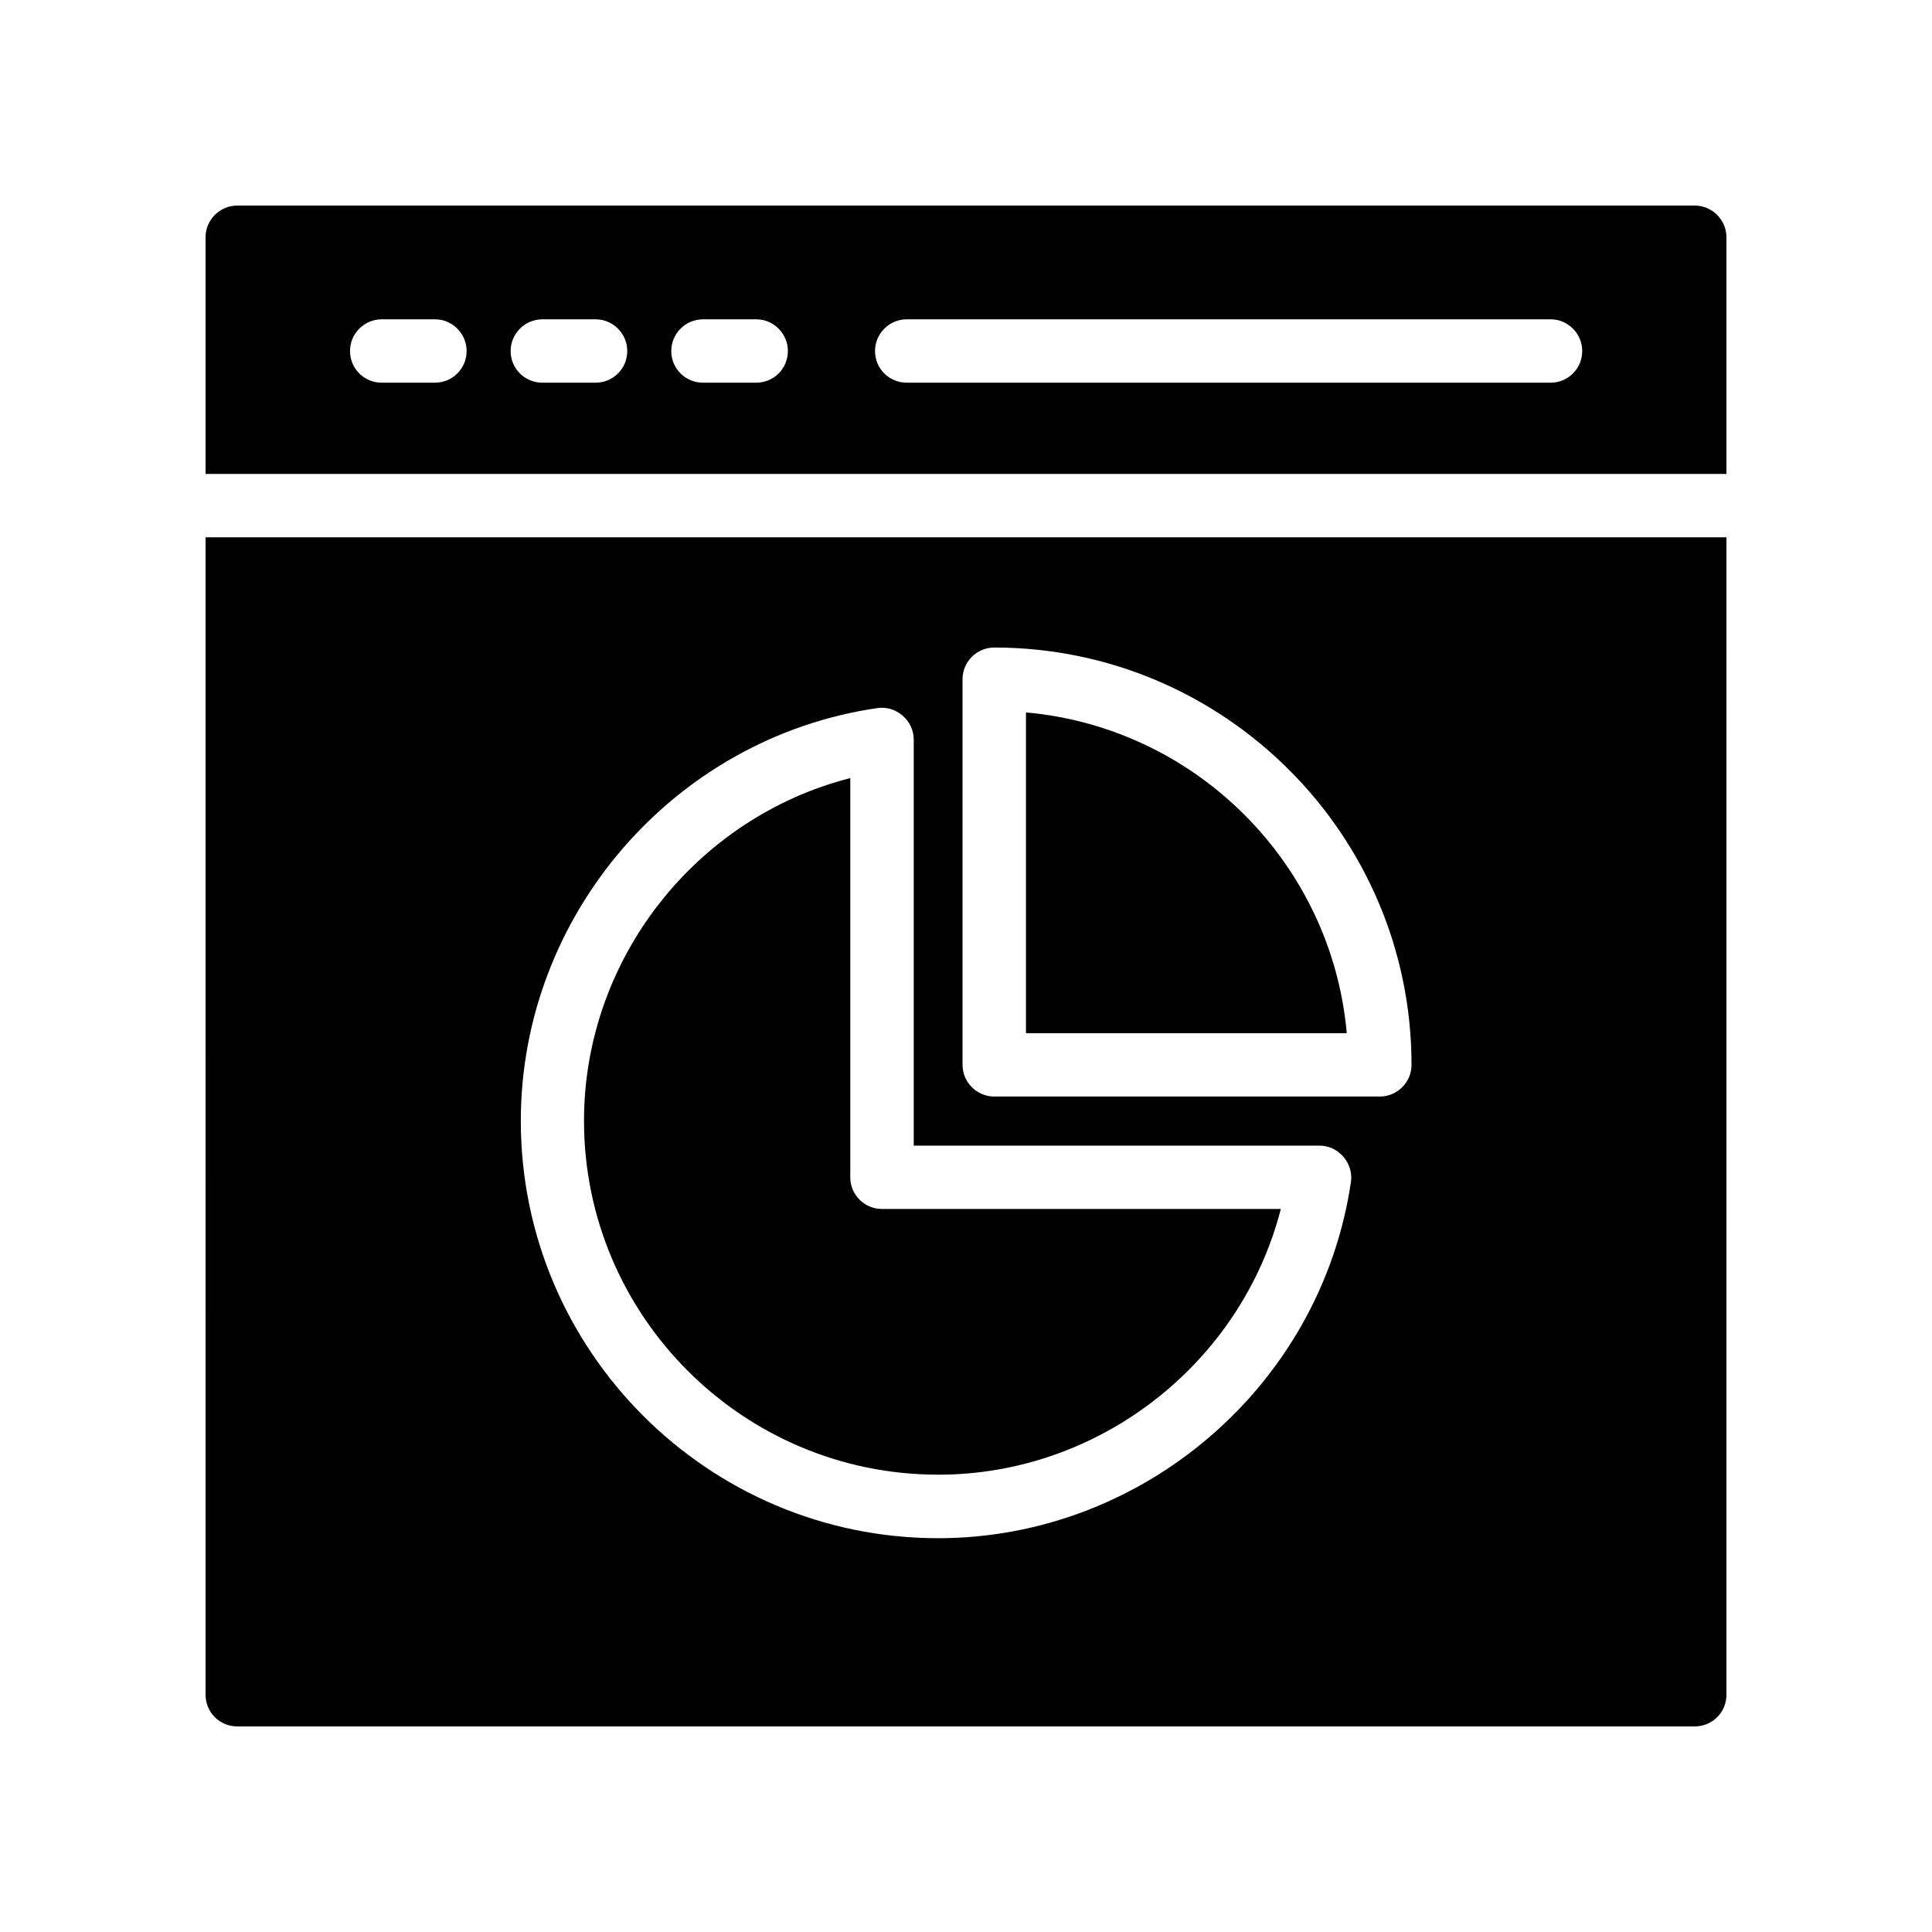
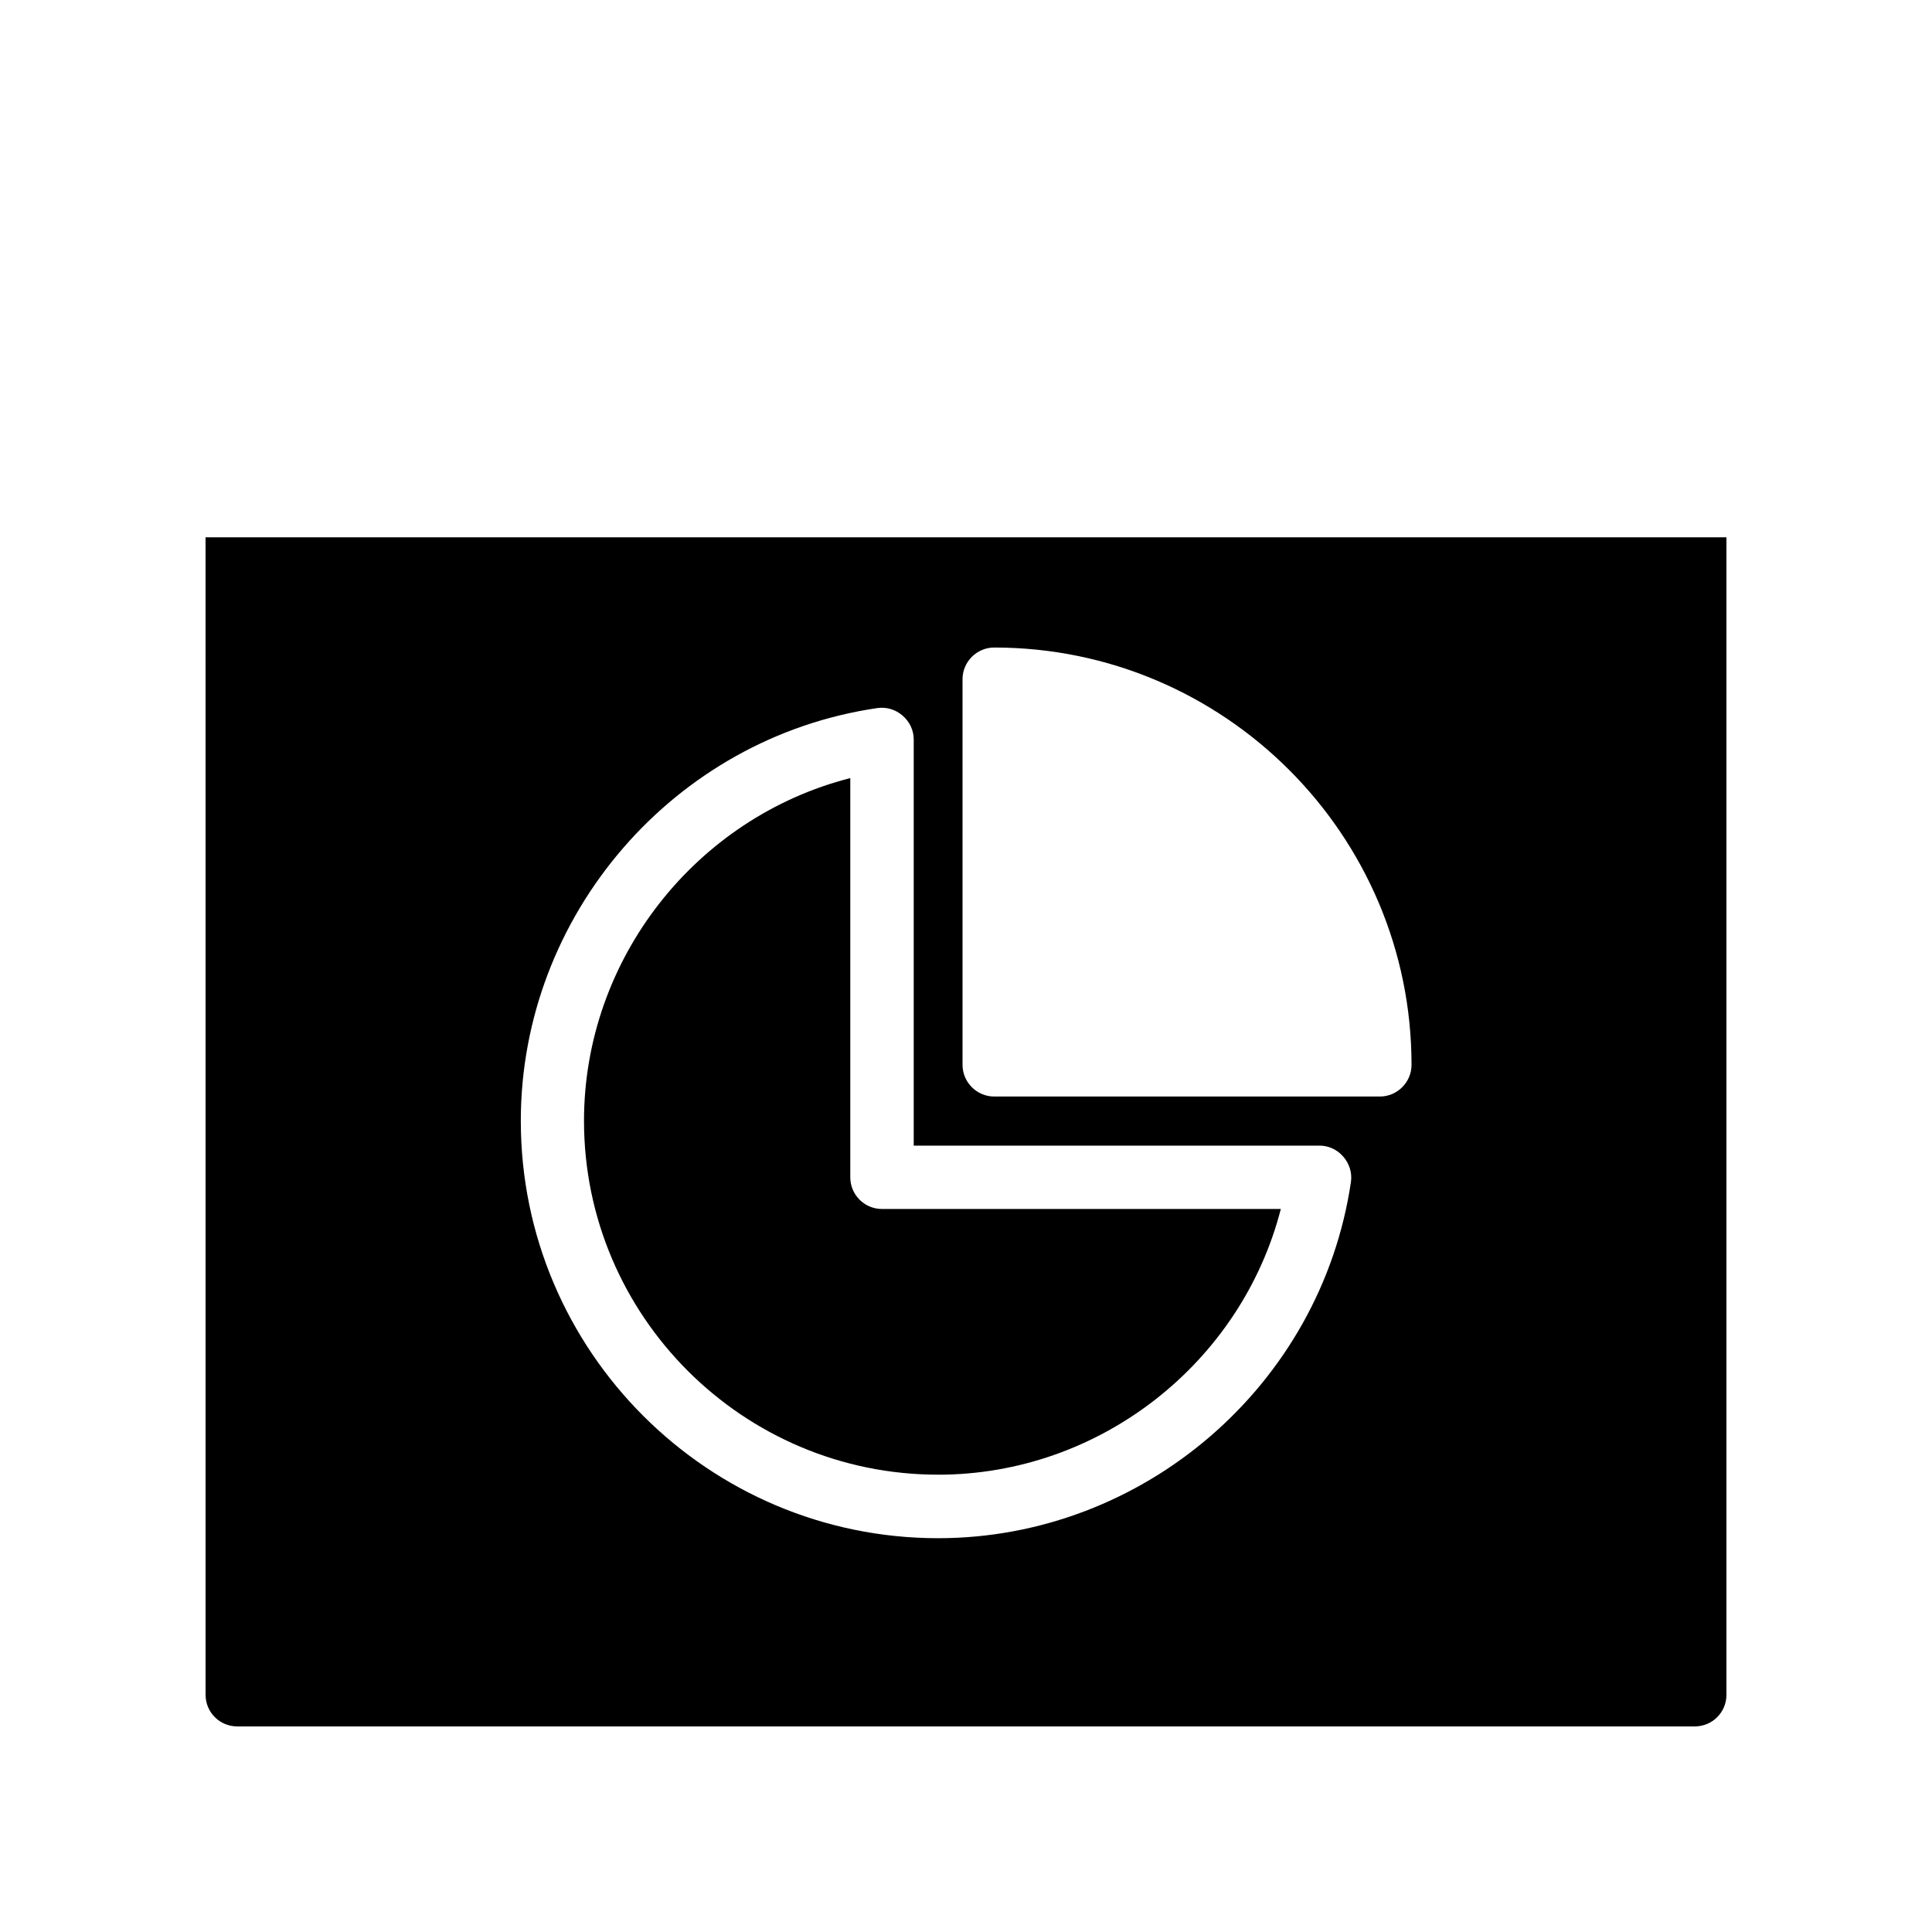
<svg xmlns="http://www.w3.org/2000/svg" fill="#000000" width="800px" height="800px" version="1.1" viewBox="144 144 512 512">
  <g>
-     <path d="m415.89 332.8v85.008h85.016c-3.992-45.02-39.977-80.992-85.016-85.008z" />
-     <path d="m593.12 198.48h-386.25c-4.617 0-8.395 3.777-8.395 8.395v62.723h403.05v-62.723c0-4.617-3.781-8.395-8.398-8.395zm-333.86 46.938h-14.105c-4.617 0-8.398-3.695-8.398-8.398 0-4.617 3.777-8.398 8.398-8.398h14.105c4.617 0 8.398 3.777 8.398 8.398-0.004 4.703-3.781 8.398-8.398 8.398zm42.57 0h-14.105c-4.617 0-8.398-3.695-8.398-8.398 0-4.617 3.777-8.398 8.398-8.398h14.105c4.617 0 8.398 3.777 8.398 8.398 0 4.703-3.781 8.398-8.398 8.398zm42.57 0h-14.105c-4.617 0-8.398-3.695-8.398-8.398 0-4.617 3.777-8.398 8.398-8.398h14.105c4.617 0 8.398 3.777 8.398 8.398 0 4.703-3.777 8.398-8.398 8.398zm210.51 0h-170.62c-4.617 0-8.398-3.695-8.398-8.398 0-4.617 3.777-8.398 8.398-8.398h170.62c4.617 0 8.398 3.777 8.398 8.398-0.004 4.703-3.781 8.398-8.398 8.398z" />
    <path d="m392.62 534.81c42.902 0 80.34-29.66 90.812-70.418h-105.7c-4.637 0-8.398-3.758-8.398-8.398v-105.79c-40.84 10.422-70.566 47.871-70.566 90.832 0 51.703 42.102 93.77 93.848 93.77z" />
    <path d="m198.48 593.12c0 4.703 3.777 8.398 8.398 8.398h386.25c4.617 0 8.398-3.695 8.398-8.398l-0.004-306.73h-403.05zm200.6-269.12c0-4.617 3.777-8.398 8.398-8.398 60.961 0 110.59 49.625 110.59 110.59 0 4.617-3.777 8.398-8.398 8.398h-102.19c-4.617 0-8.398-3.777-8.398-8.398zm-22.504 7.641c2.438-0.336 4.789 0.418 6.633 2.016 1.848 1.594 2.938 3.863 2.938 6.297v107.65h107.56c2.434 0 4.703 1.09 6.297 2.938s2.352 4.281 2.016 6.633c-7.894 53.824-54.914 94.465-109.41 94.465-60.961 0-110.59-49.625-110.59-110.59 0.004-54.578 40.645-101.6 94.551-109.41z" />
  </g>
</svg>